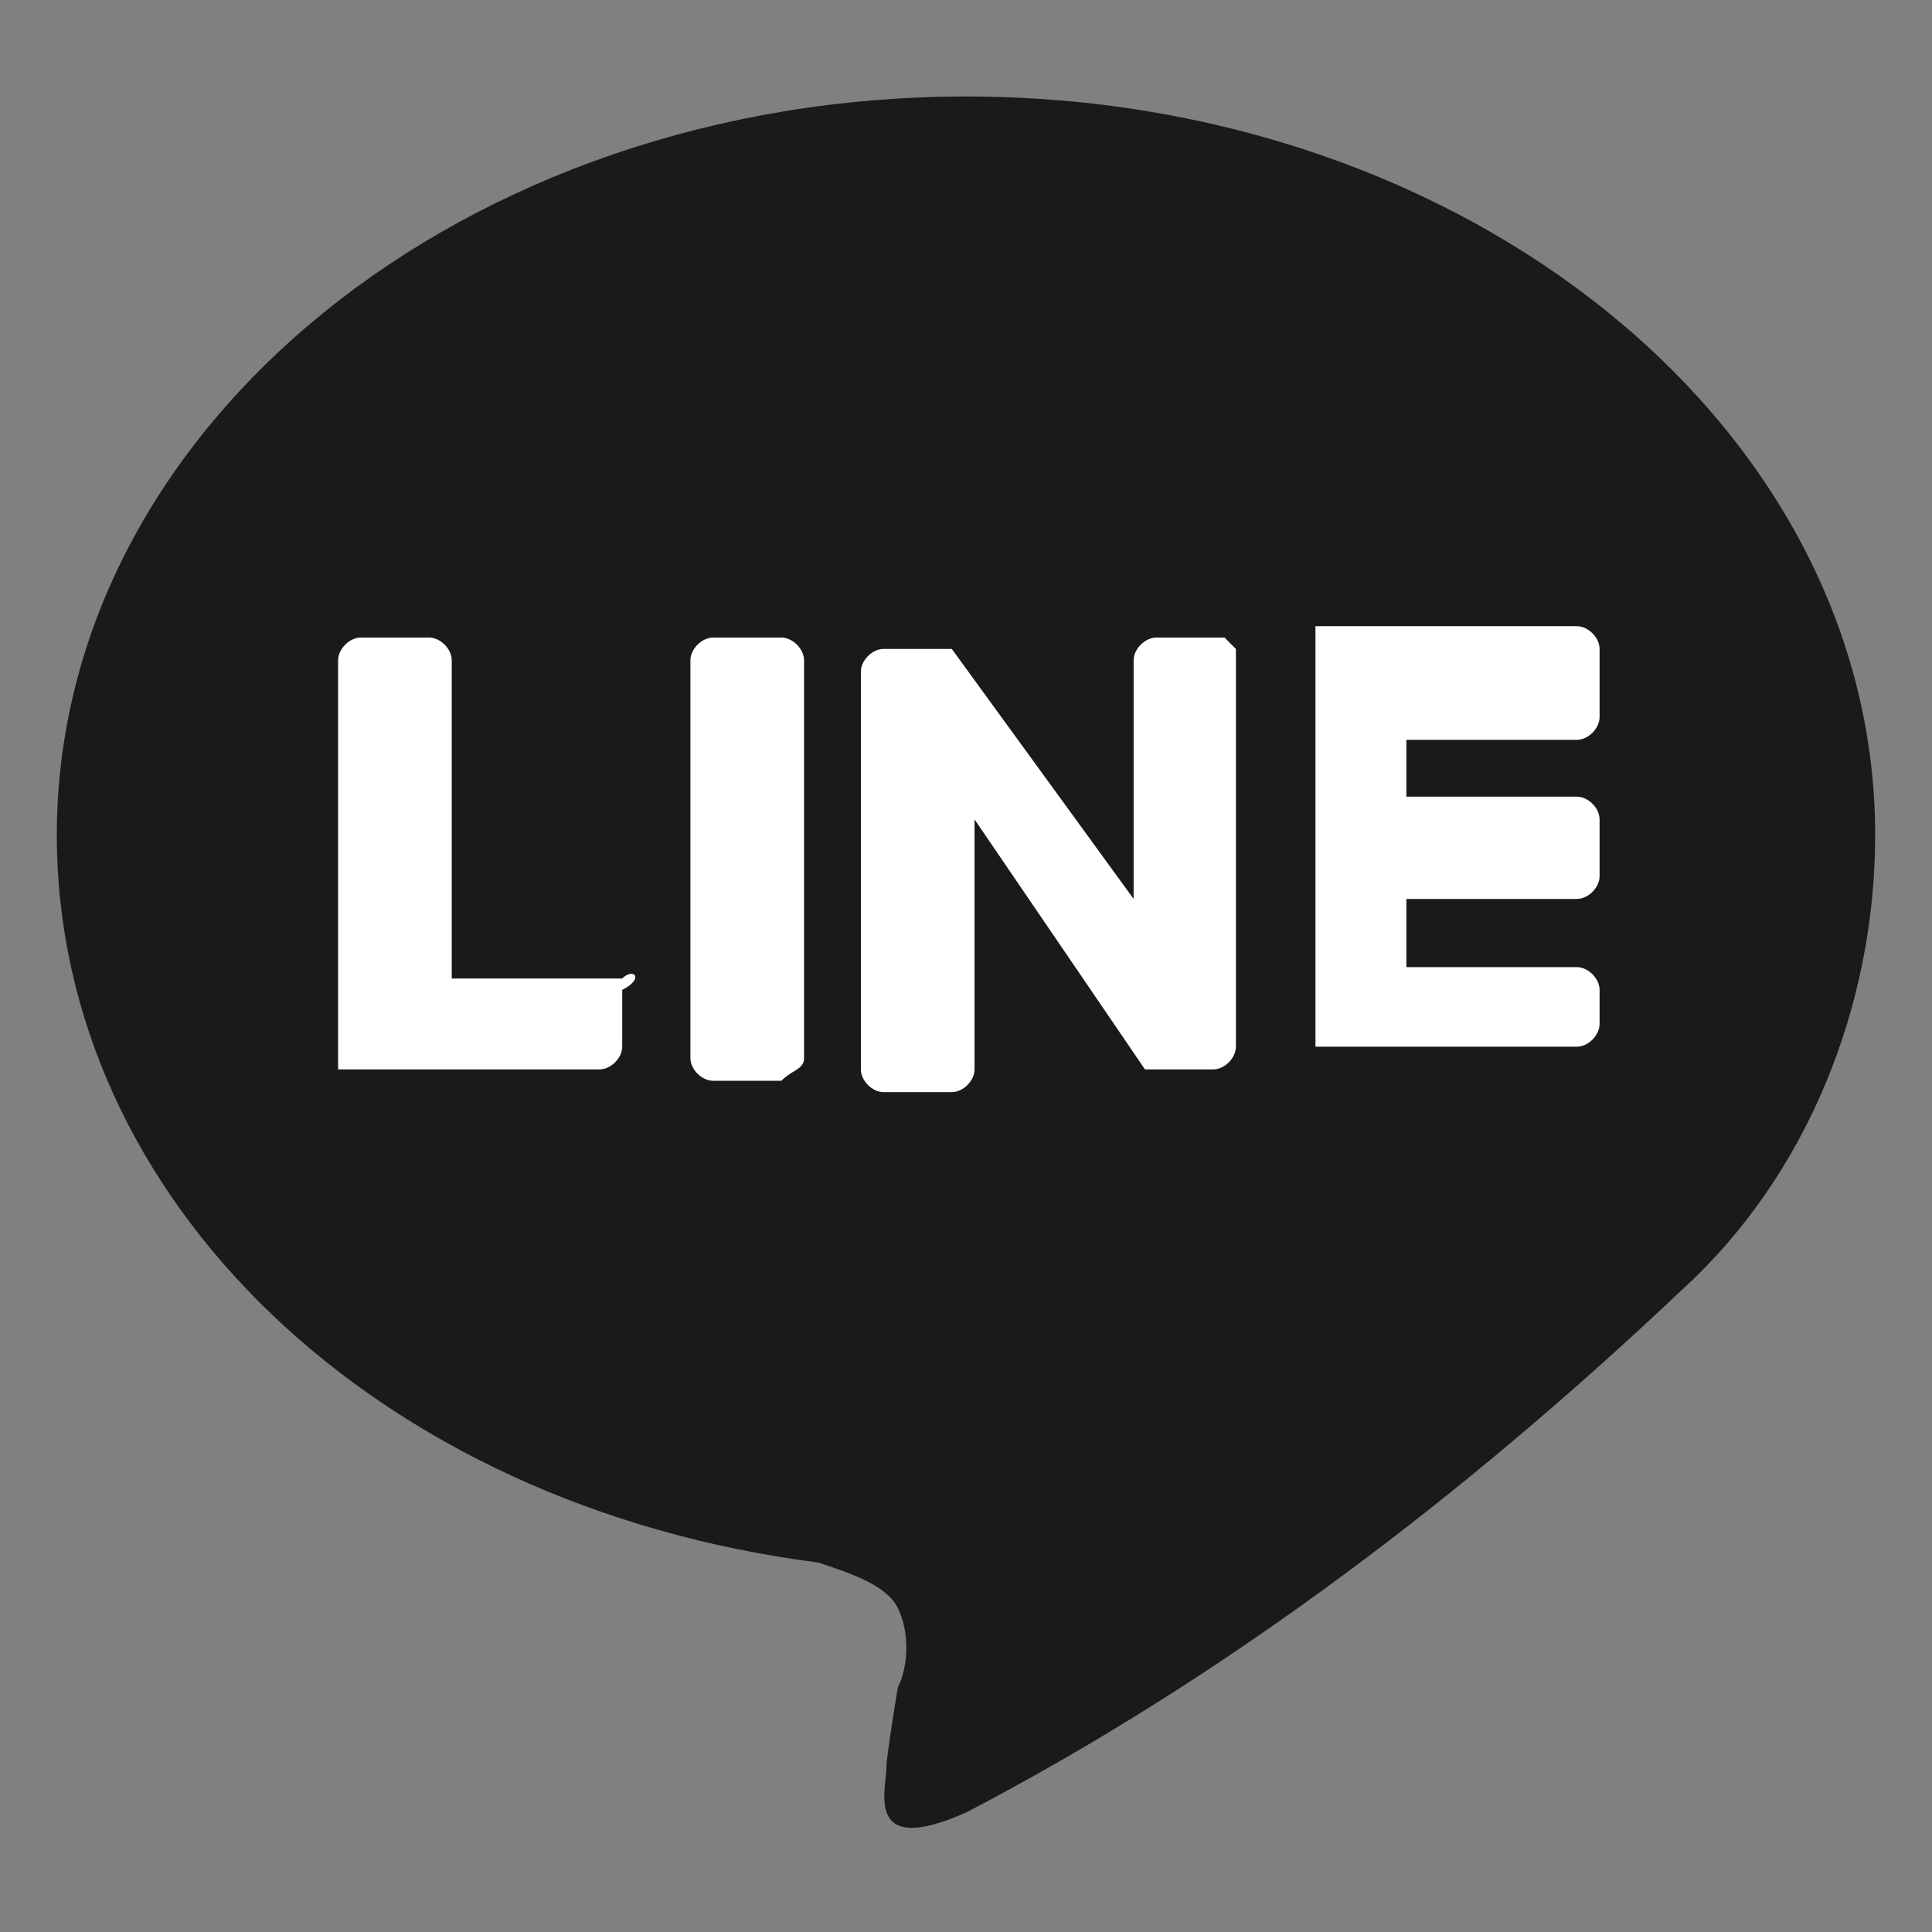
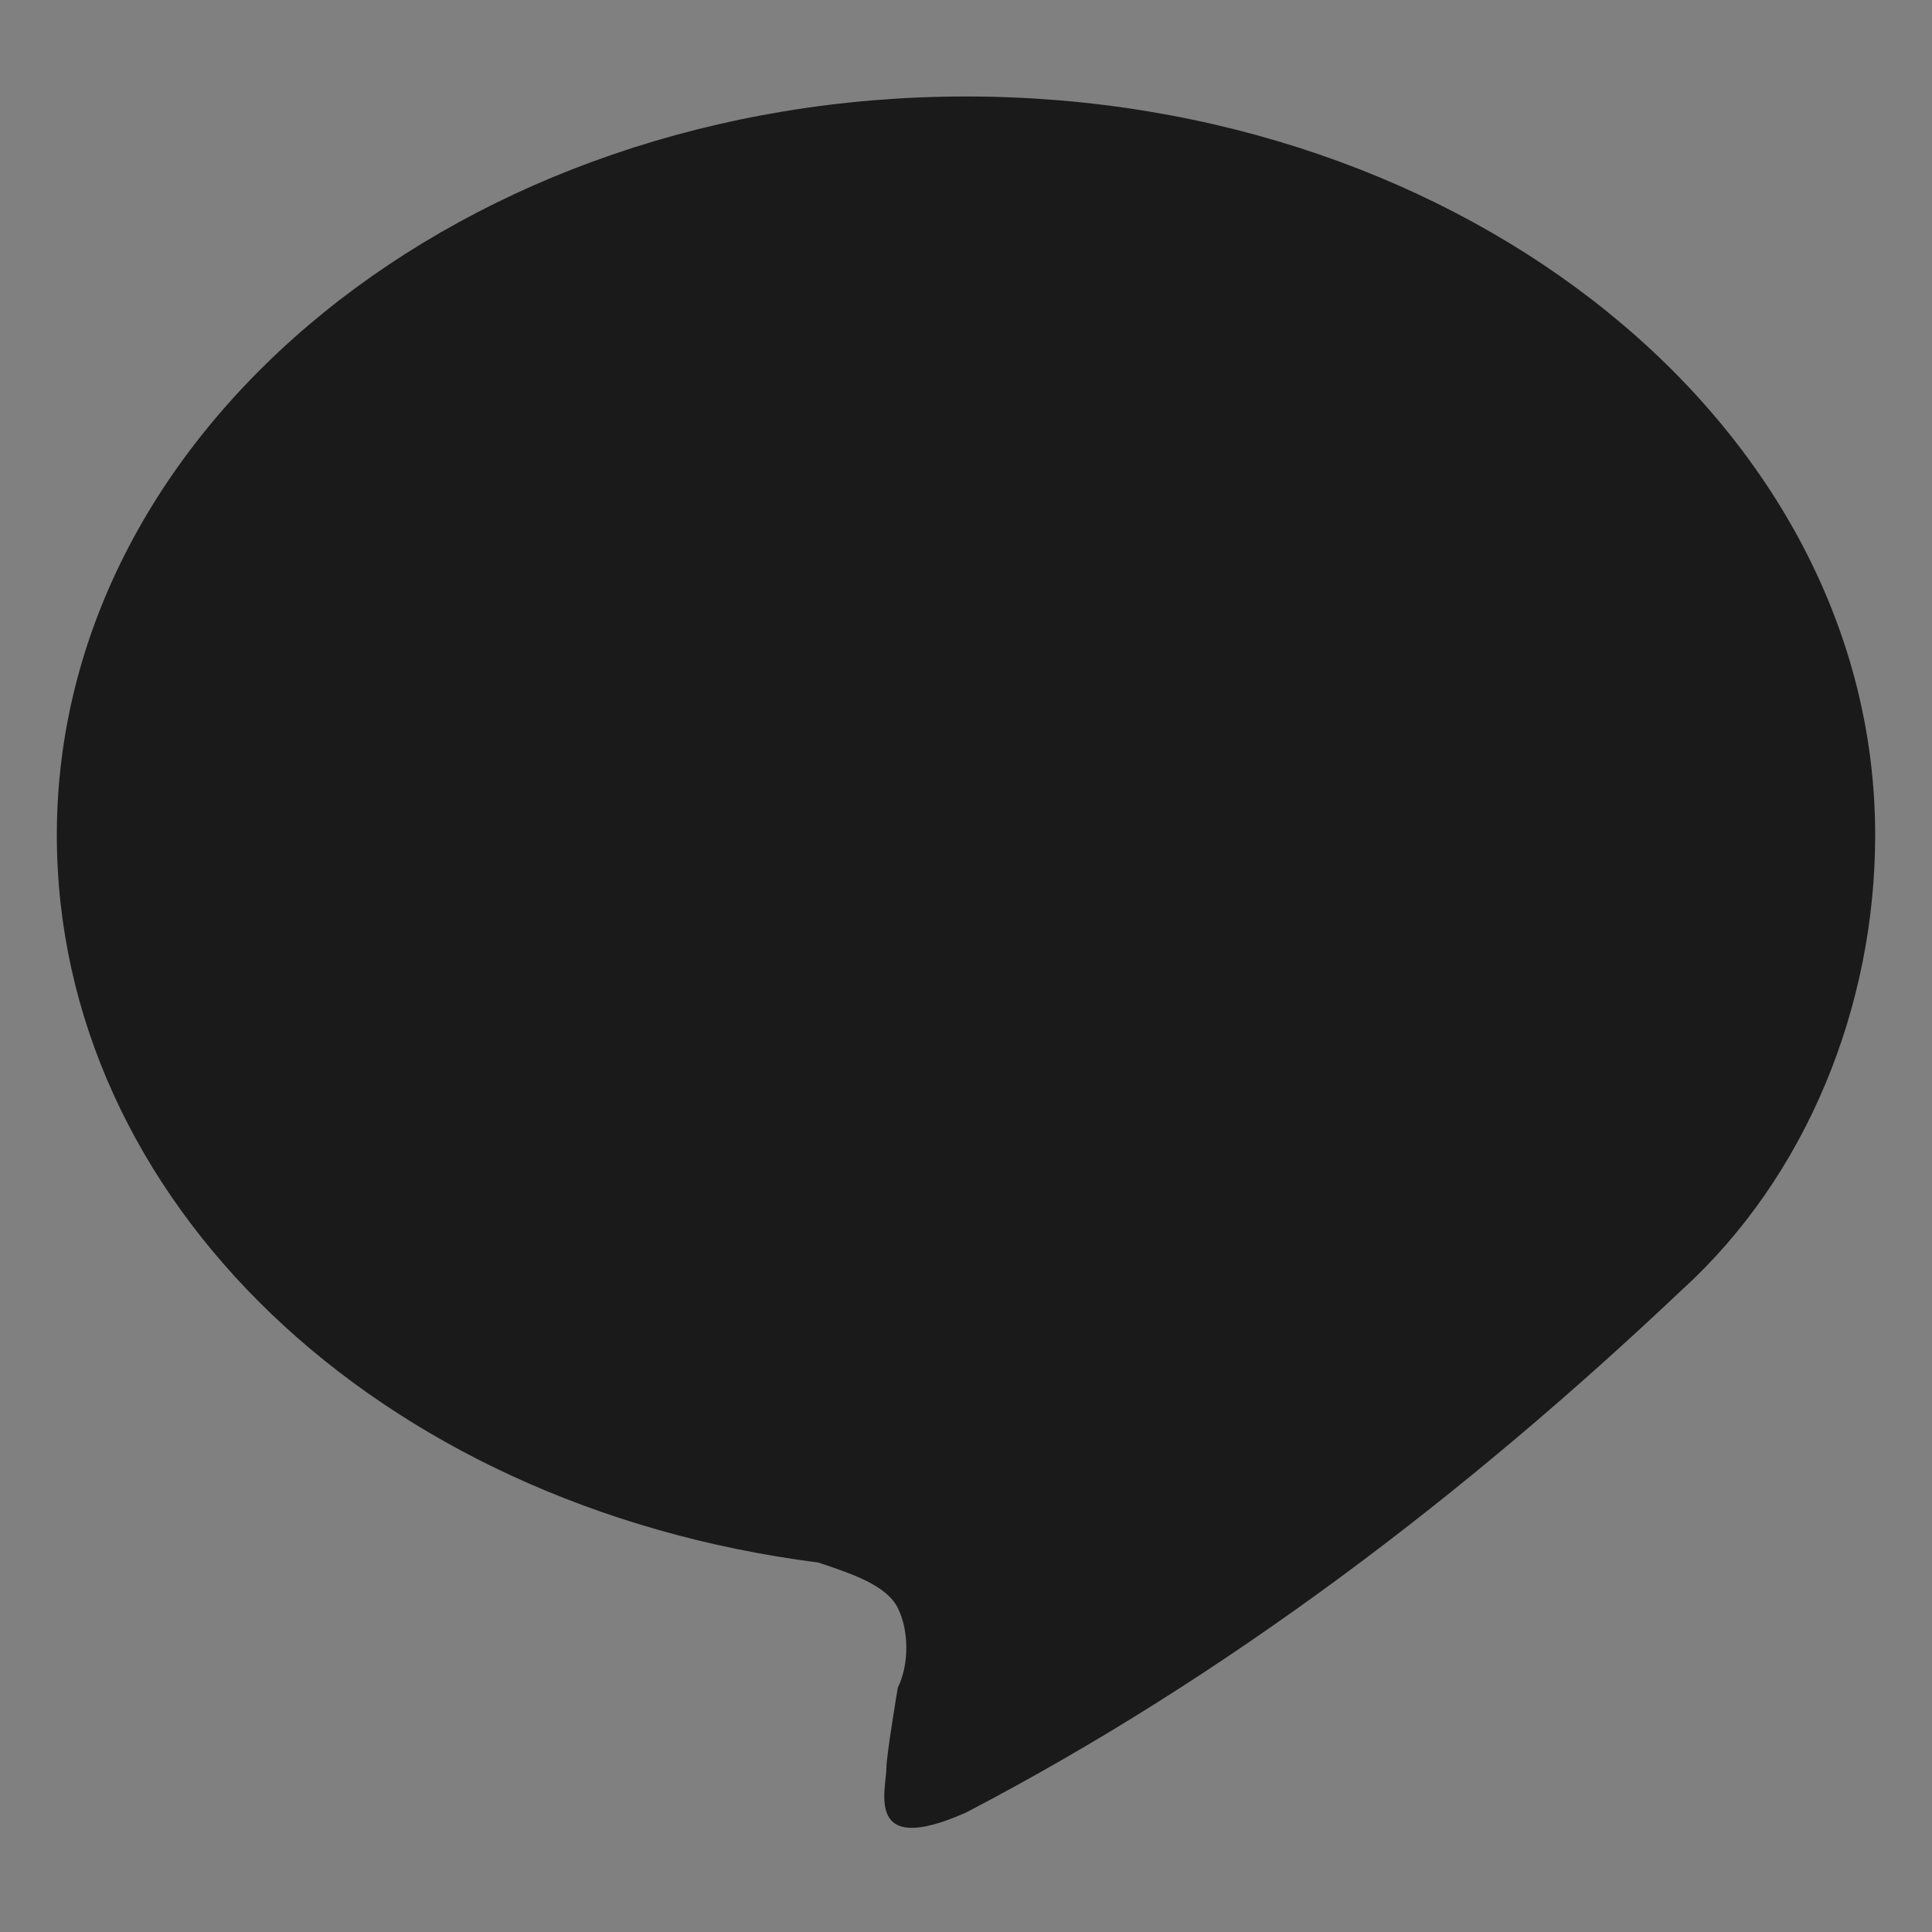
<svg xmlns="http://www.w3.org/2000/svg" version="1.1" id="レイヤー_1" x="0px" y="0px" width="17px" height="17px" viewBox="0 0 17 17" style="enable-background:new 0 0 17 17;" xml:space="preserve">
  <rect x="0" y="0" width="17" height="17" fill="#808080" stroke="none" />
  <style type="text/css">
	.st0{fill:#1A1A1A;}
	.st1{fill:#FFFFFF;}
	.st2{fill:none;}
</style>
  <g id="グループ_1549" transform="translate(-142 -14.718)">
    <g id="グループ_377" transform="translate(-1147 -19.033)">
      <path id="パス_180" class="st0" d="M1305.5,41.1c0-3.6-3.6-6.5-8-6.5s-8,2.9-8,6.5c0,3.2,2.8,5.9,6.7,6.4    c0.3,0.1,0.6,0.2,0.7,0.4c0.1,0.2,0.1,0.5,0,0.7c0,0-0.1,0.6-0.1,0.7c0,0.2-0.2,0.8,0.7,0.4c2.3-1.2,4.4-2.8,6.3-4.6l0,0    C1304.9,44.1,1305.5,42.6,1305.5,41.1" />
      <g id="グループ_376" transform="translate(1305.075 39.761)">
-         <path id="パス_181" class="st1" d="M-9.2-0.4h-0.6c-0.1,0-0.2,0.1-0.2,0.2c0,0,0,0,0,0v3.5c0,0.1,0.1,0.2,0.2,0.2l0,0h0.6     C-9.1,3.4-9,3.4-9,3.3c0,0,0,0,0,0v-3.5C-9-0.3-9.1-0.4-9.2-0.4L-9.2-0.4" />
-         <path id="パス_182" class="st1" d="M-5.3-0.4h-0.6c-0.1,0-0.2,0.1-0.2,0.2c0,0,0,0,0,0v2.1l-1.6-2.2l0,0l0,0l0,0l0,0l0,0l0,0     l0,0l0,0h0h0h0h-0.6c-0.1,0-0.2,0.1-0.2,0.2c0,0,0,0,0,0v3.5c0,0.1,0.1,0.2,0.2,0.2l0,0h0.6c0.1,0,0.2-0.1,0.2-0.2c0,0,0,0,0,0     V1.2L-6,3.4c0,0,0,0,0,0l0,0l0,0l0,0h0h0l0,0h0l0,0c0,0,0,0,0,0h0.6c0.1,0,0.2-0.1,0.2-0.2c0,0,0,0,0,0v-3.5     C-5.2-0.3-5.3-0.4-5.3-0.4L-5.3-0.4" />
-         <path id="パス_183" class="st1" d="M-10.6,2.6h-1.5v-2.8c0-0.1-0.1-0.2-0.2-0.2l0,0h-0.6c-0.1,0-0.2,0.1-0.2,0.2c0,0,0,0,0,0     l0,0v3.5l0,0c0,0,0,0.1,0,0.1l0,0c0,0,0.1,0,0.1,0h2.2c0.1,0,0.2-0.1,0.2-0.2v0l0,0V2.7C-10.4,2.6-10.5,2.5-10.6,2.6L-10.6,2.6     L-10.6,2.6" />
-         <path id="パス_184" class="st1" d="M-2.2,0.5c0.1,0,0.2-0.1,0.2-0.2c0,0,0,0,0,0v-0.6c0-0.1-0.1-0.2-0.2-0.2l0,0h-2.2     c0,0-0.1,0-0.1,0l0,0c0,0,0,0.1,0,0.1l0,0v3.5l0,0c0,0,0,0.1,0,0.1l0,0c0,0,0.1,0,0.1,0h2.2c0.1,0,0.2-0.1,0.2-0.2v0V2.7     c0-0.1-0.1-0.2-0.2-0.2l0,0h-1.5V1.9h1.5c0.1,0,0.2-0.1,0.2-0.2c0,0,0,0,0,0V1.2c0-0.1-0.1-0.2-0.2-0.2l0,0h-1.5V0.5L-2.2,0.5z" />
-       </g>
+         </g>
    </g>
  </g>
-   <rect class="st2" width="17" height="17" />
</svg>